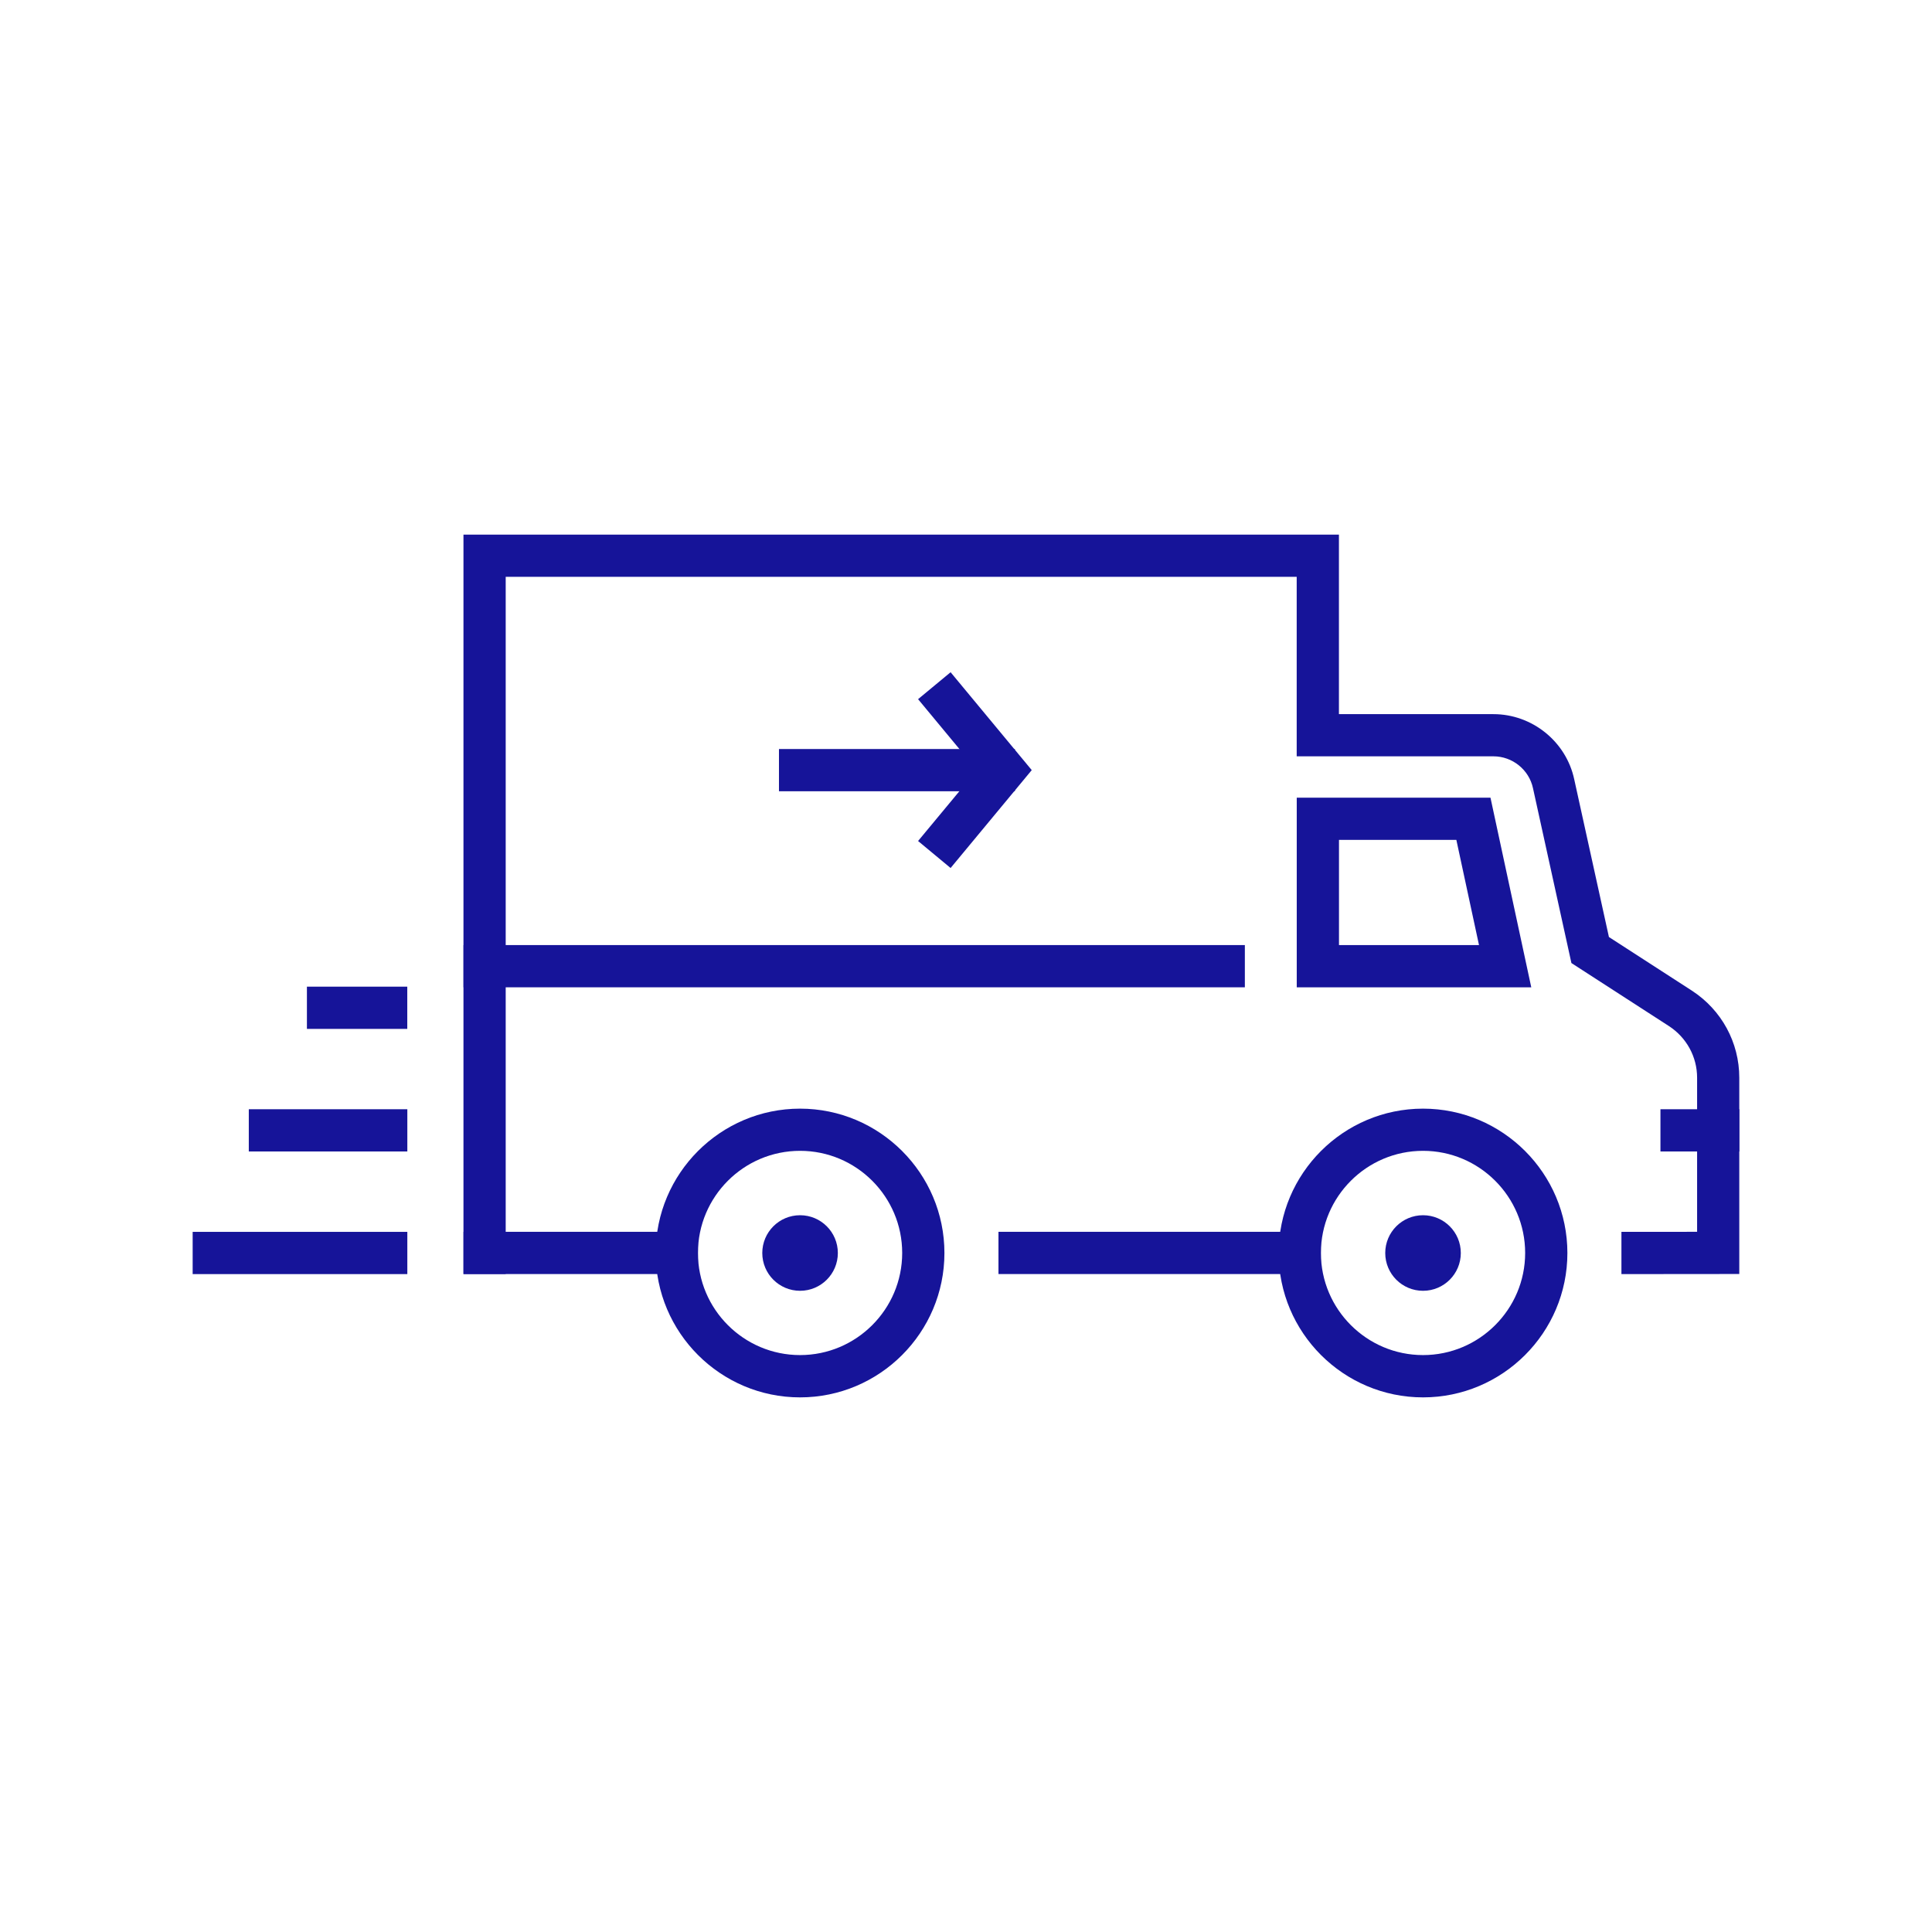
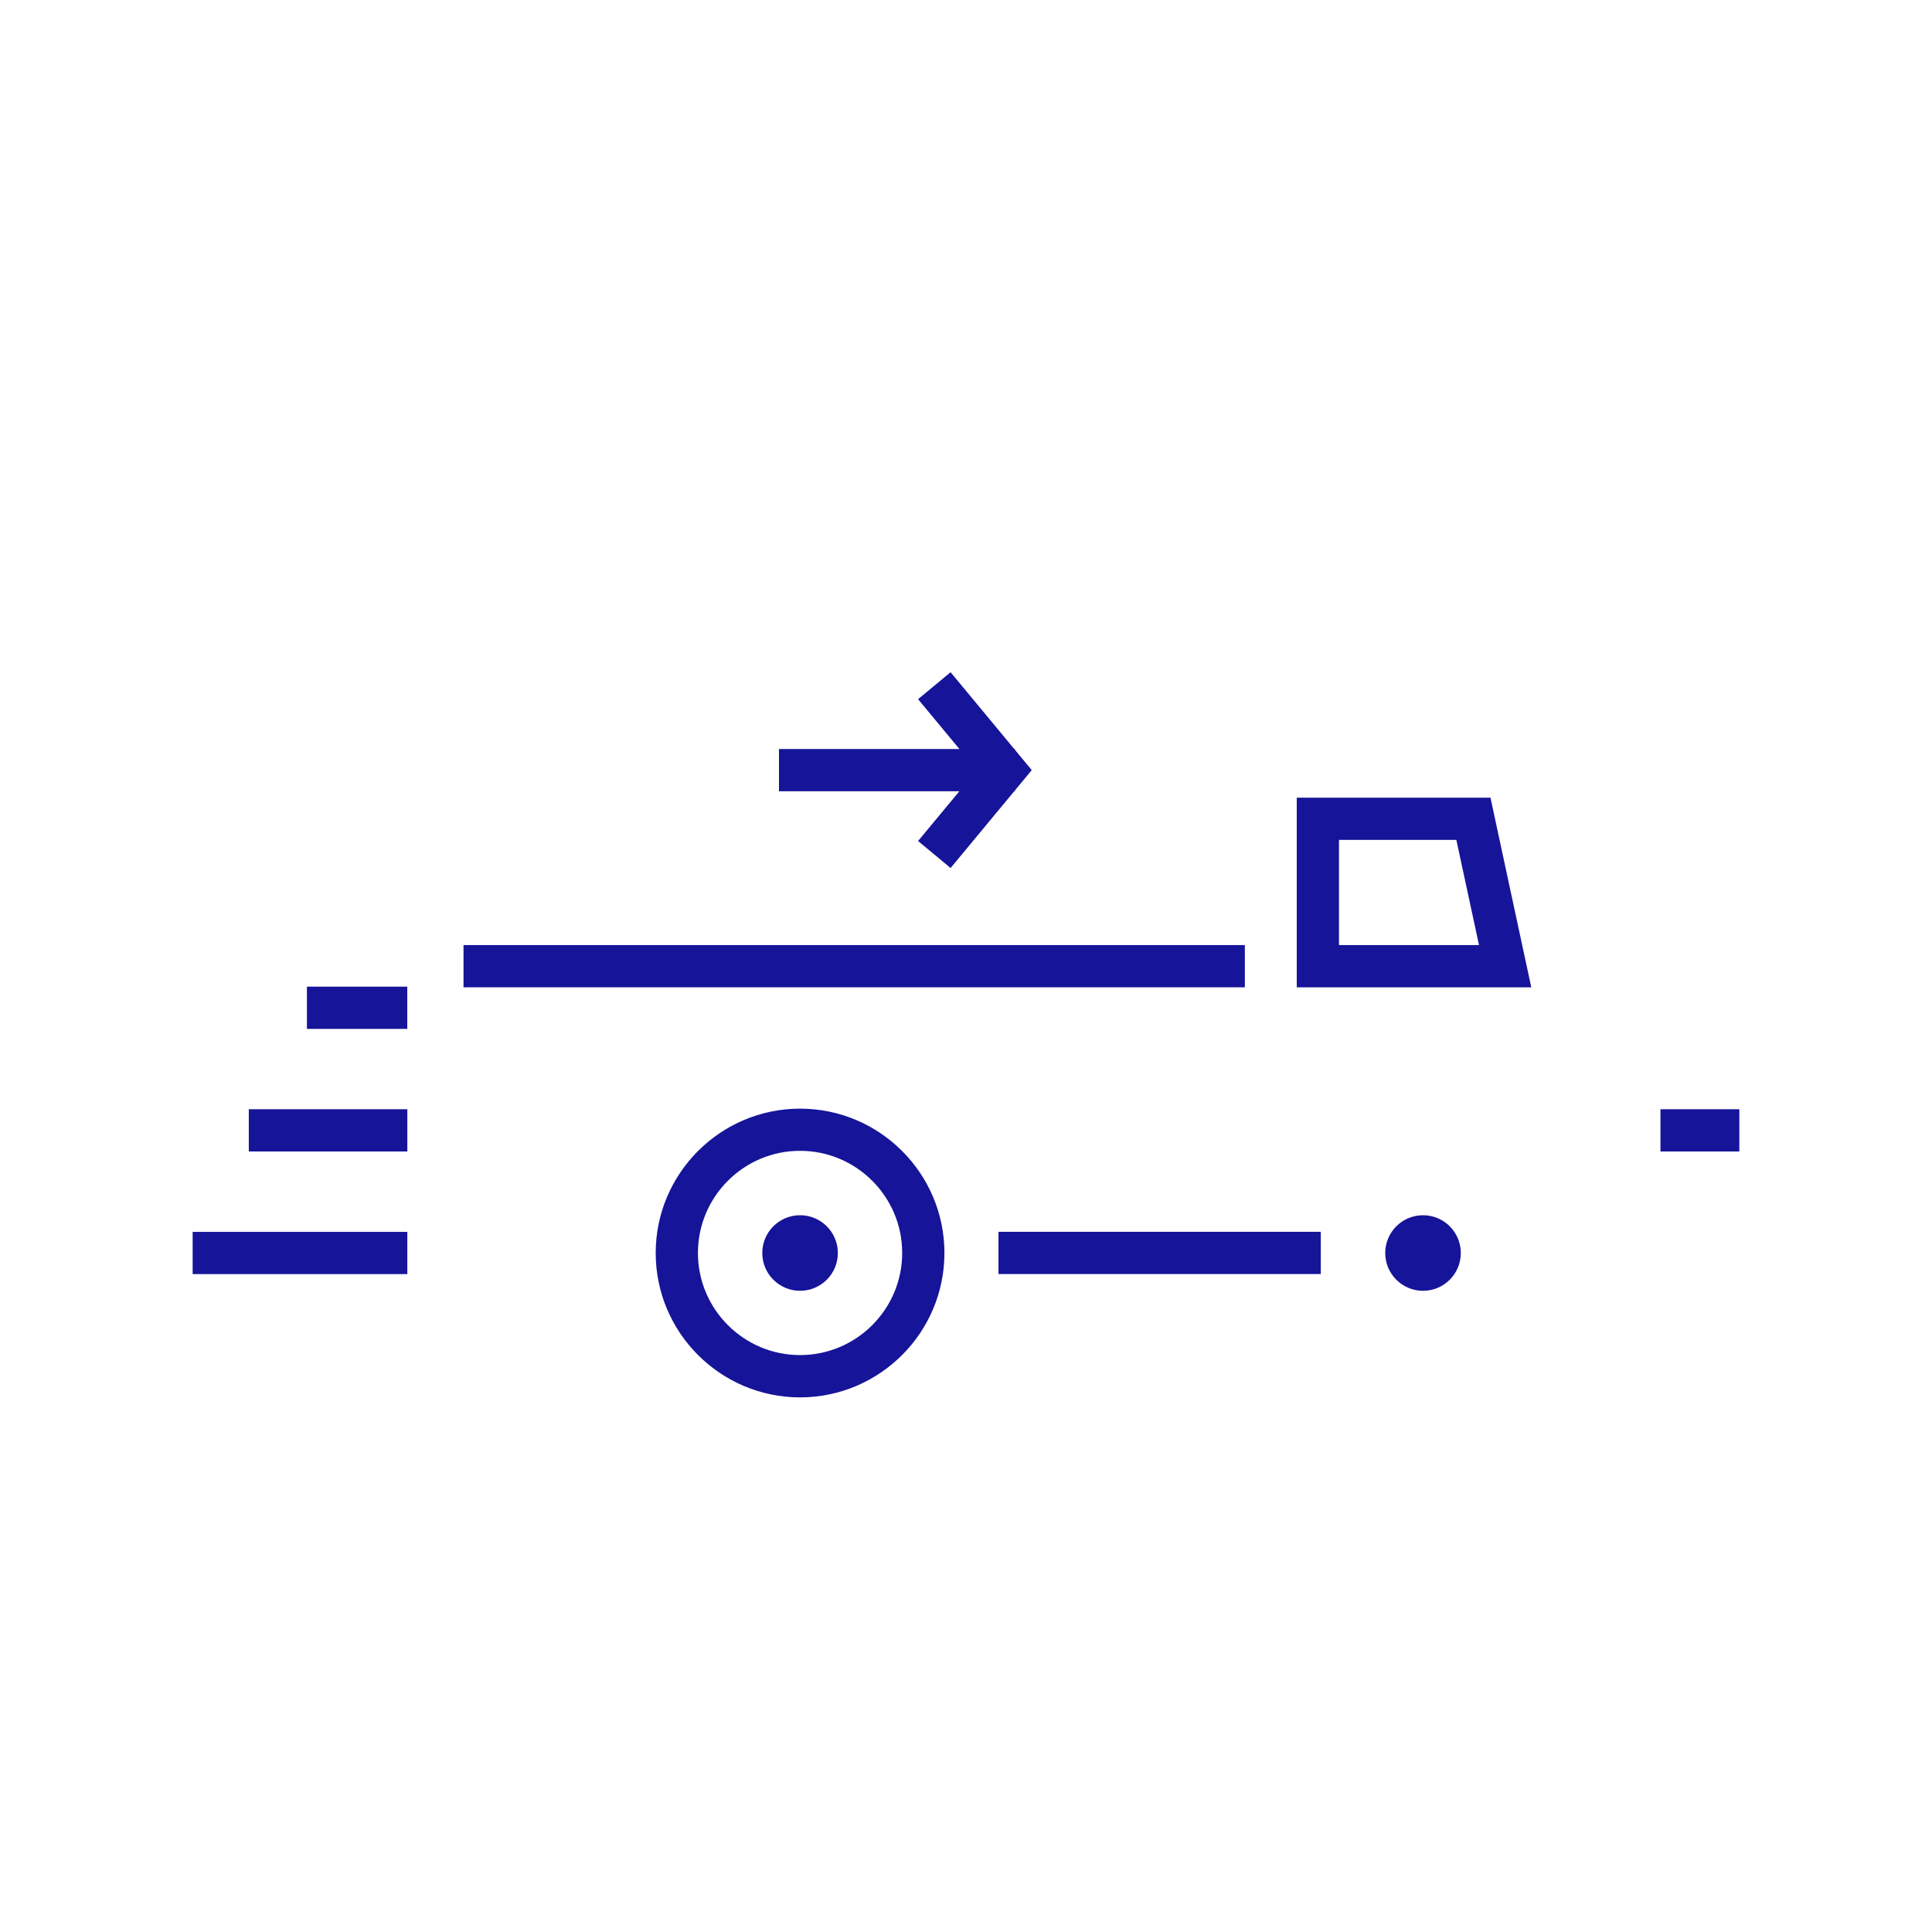
<svg xmlns="http://www.w3.org/2000/svg" id="Calque_1" data-name="Calque 1" version="1.1" viewBox="0 0 360 360">
  <defs>
    <style>
      .cls-1 {
        fill: #161499;
        stroke-width: 0px;
      }
    </style>
  </defs>
  <g id="_11" data-name="11">
    <rect class="cls-1" x="186.05" y="229.53" width="60.06" height="7.87" />
-     <path class="cls-1" d="M302.13,237.41v-7.87s14.1-.01,14.1-.01v-28.71c0-3.89-1.96-7.48-5.24-9.62l-18.18-11.75-7.16-32.58c-.74-3.45-3.84-5.94-7.37-5.94h-36.66v-33.45H94.23v129.91h-7.87V99.62h163.13v33.45h28.79c7.21,0,13.54,5.1,15.05,12.13l6.47,29.4,15.47,10c5.53,3.6,8.82,9.66,8.82,16.22v36.57l-21.97.02Z" />
-     <rect class="cls-1" x="86.37" y="229.53" width="43.68" height="7.87" />
    <path class="cls-1" d="M285.33,183.97h-43.7v-35.33h36.1l7.6,35.33ZM249.5,176.1h26.09l-4.22-19.6h-21.87v19.6Z" />
    <rect class="cls-1" x="309.4" y="206.69" width="14.7" height="7.87" />
    <path class="cls-1" d="M149.08,260.38c-14.83,0-26.9-12.07-26.9-26.9s12.07-26.9,26.9-26.9,26.9,12.07,26.9,26.9-12.07,26.9-26.9,26.9ZM149.08,214.44c-10.5,0-19.03,8.54-19.03,19.03s8.54,19.03,19.03,19.03,19.03-8.54,19.03-19.03-8.54-19.03-19.03-19.03Z" />
-     <path class="cls-1" d="M265.16,260.38c-14.83,0-26.9-12.07-26.9-26.9s12.07-26.9,26.9-26.9,26.9,12.07,26.9,26.9-12.07,26.9-26.9,26.9ZM265.16,214.44c-10.49,0-19.03,8.54-19.03,19.03s8.54,19.03,19.03,19.03,19.03-8.54,19.03-19.03-8.54-19.03-19.03-19.03Z" />
    <path class="cls-1" d="M272.2,233.48c0,3.89-3.15,7.04-7.04,7.04s-7.04-3.15-7.04-7.04,3.15-7.04,7.04-7.04,7.04,3.15,7.04,7.04Z" />
    <circle class="cls-1" cx="149.08" cy="233.48" r="7.04" />
    <rect class="cls-1" x="86.37" y="176.1" width="145.59" height="7.87" />
    <rect class="cls-1" x="145.15" y="139.57" width="43.96" height="7.87" />
    <polygon class="cls-1" points="177.13 161.74 171.07 156.71 182.03 143.5 171.07 130.28 177.13 125.26 192.25 143.5 177.13 161.74" />
    <rect class="cls-1" x="35.9" y="229.54" width="40" height="7.87" />
    <rect class="cls-1" x="46.36" y="206.69" width="29.54" height="7.87" />
    <rect class="cls-1" x="57.19" y="183.85" width="18.7" height="7.87" />
  </g>
</svg>